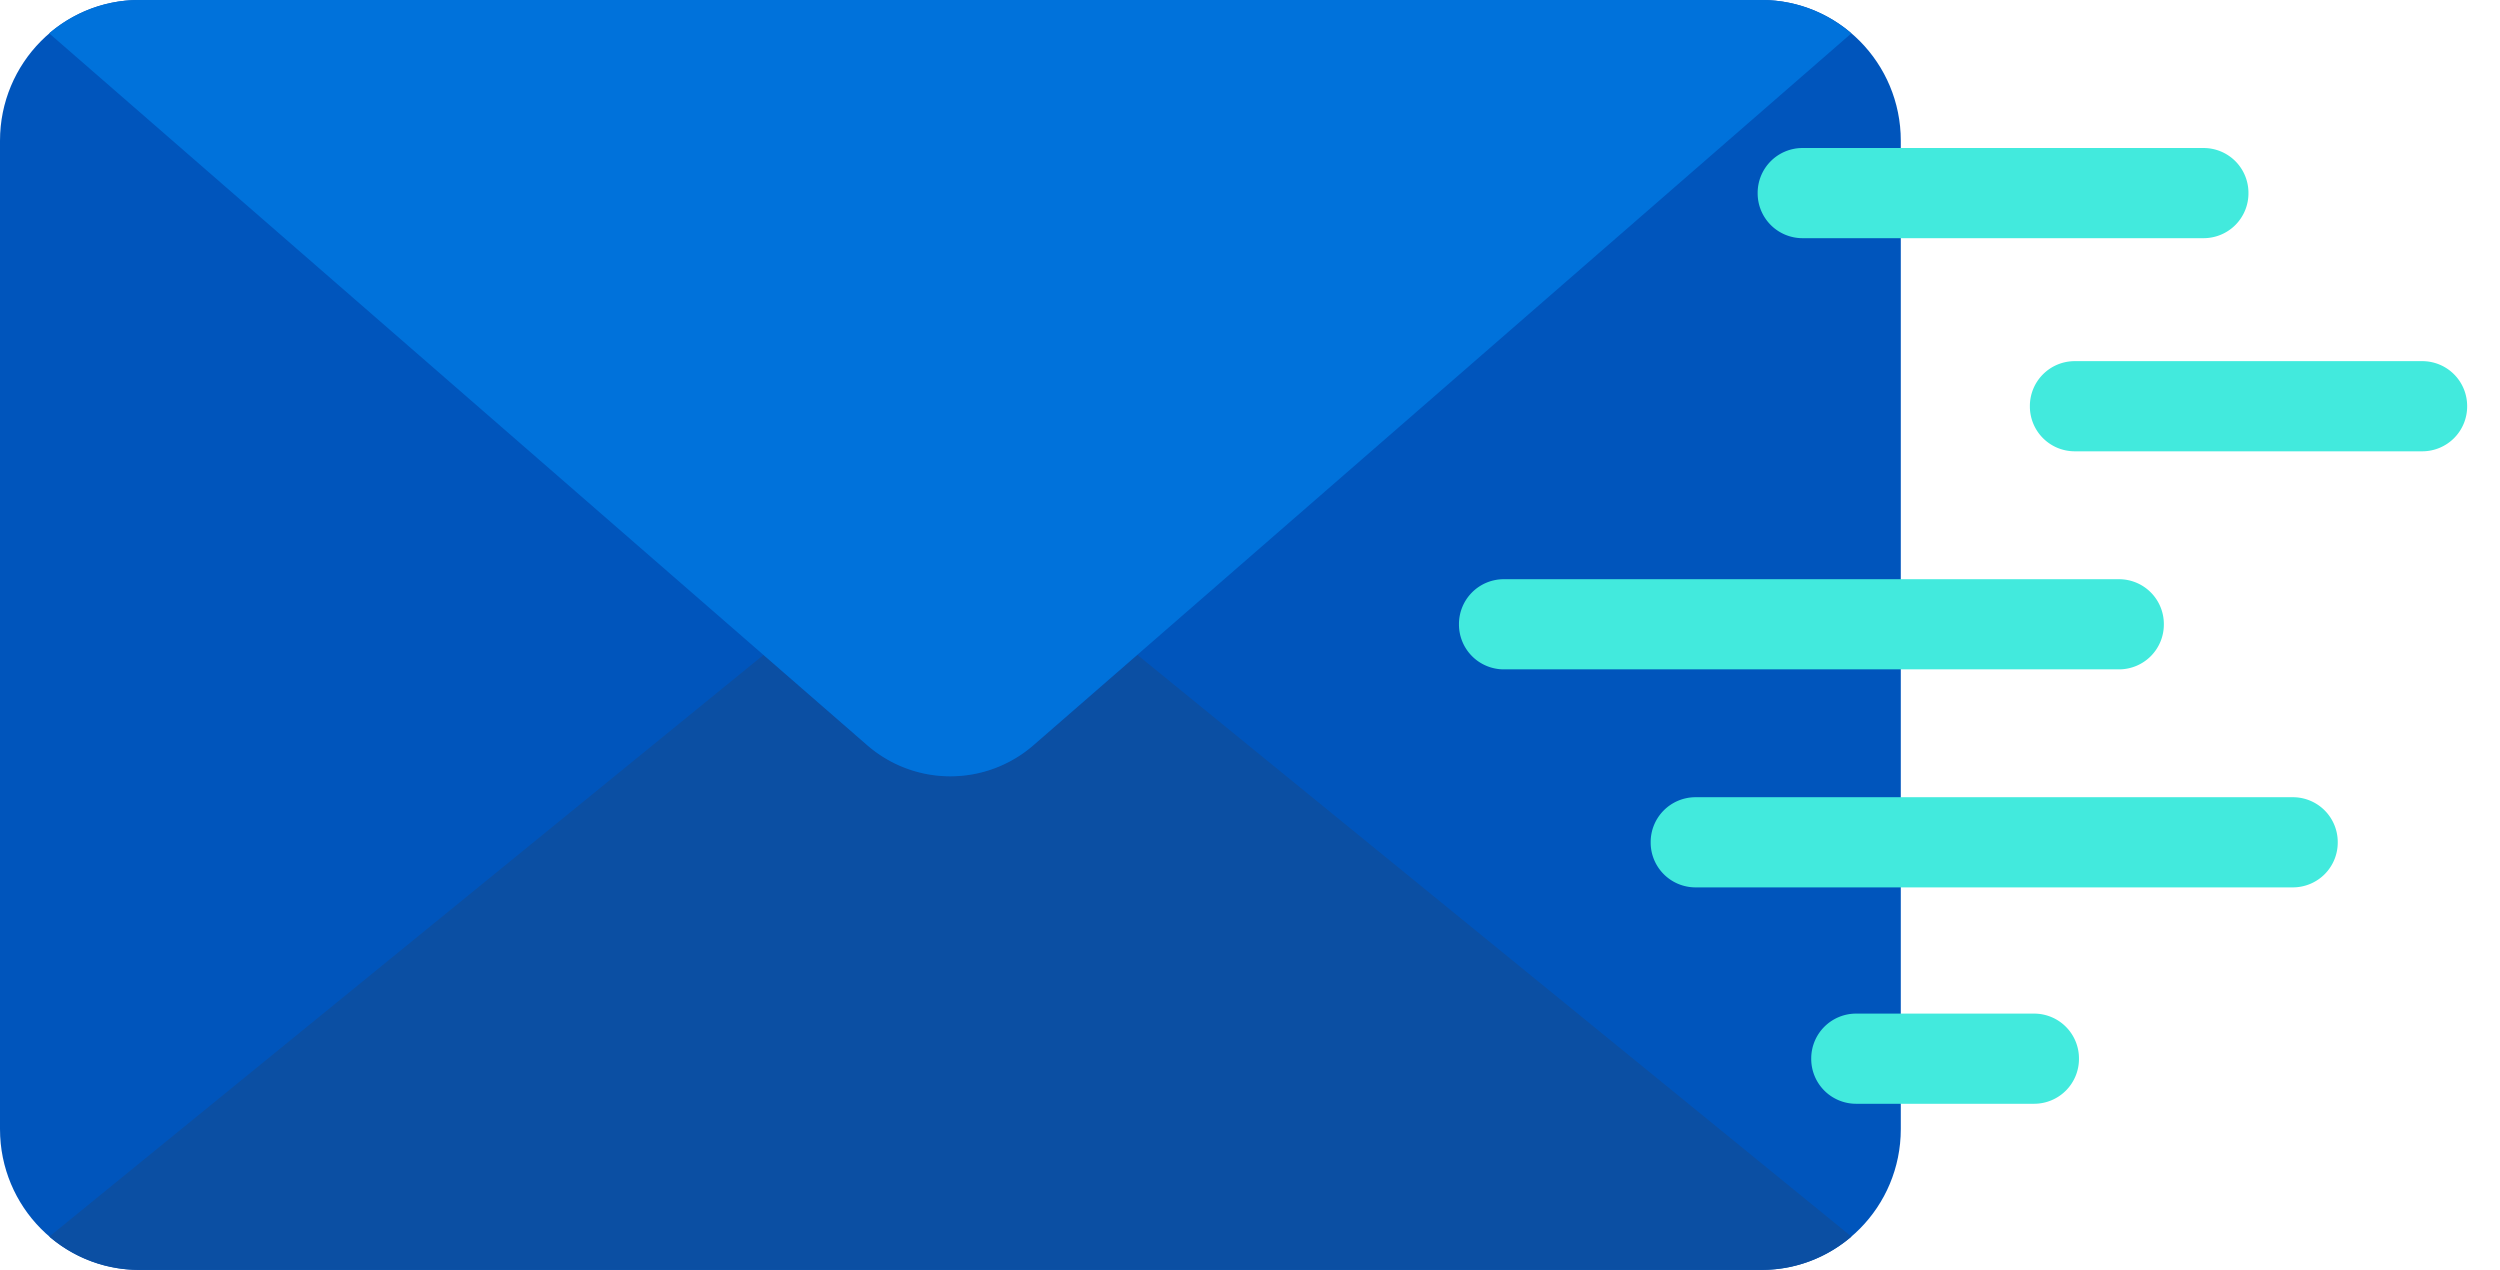
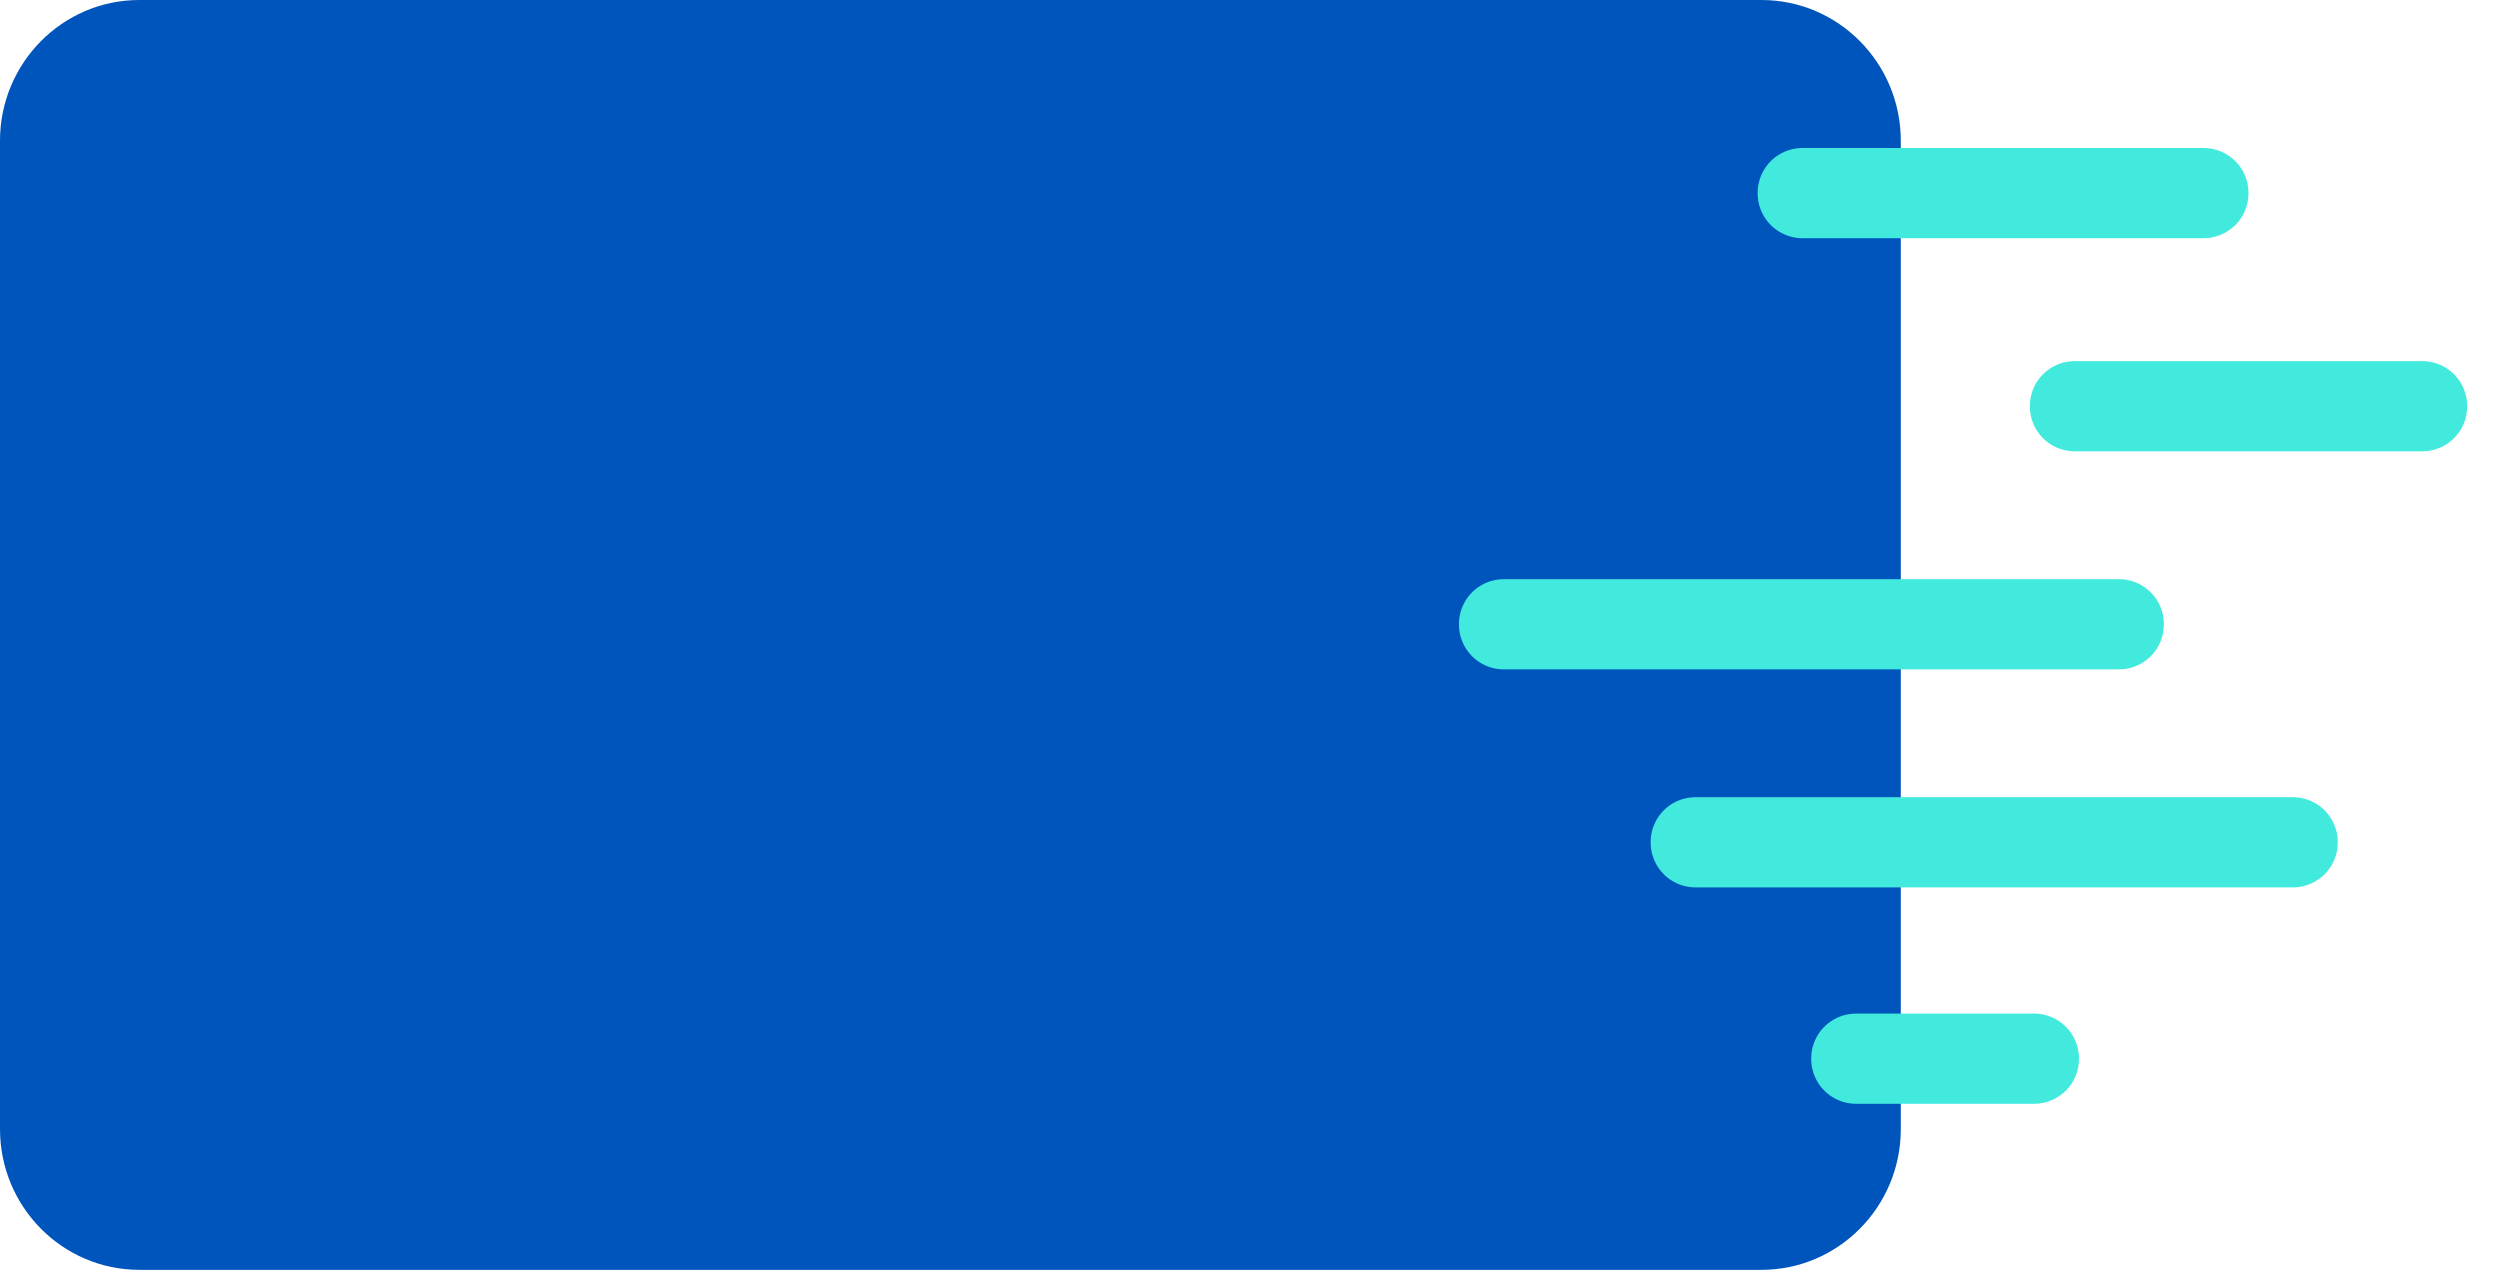
<svg xmlns="http://www.w3.org/2000/svg" width="63" height="32" fill="none">
  <g clip-path="url(#clip0_9507_202585)">
    <path d="M3.51 0h40.88c1.938 0 3.51 1.59 3.51 3.547v24.906c0 1.959-1.574 3.547-3.51 3.547H3.51C1.574 32 0 30.412 0 28.453V3.547C0 1.59 1.574 0 3.51 0z" fill="#0055BC" />
-     <path d="M28.66 16.502l-2.607 2.27a3.192 3.192 0 01-4.202 0l-2.608-2.27-18 14.66a3.47 3.47 0 002.269.84H44.39c.865 0 1.654-.315 2.266-.84l-17.995-14.66z" fill="#0B4FA3" />
-     <path d="M44.388 0H3.508c-.866 0-1.655.316-2.269.84l20.608 17.934a3.192 3.192 0 004.202 0L46.654.841A3.467 3.467 0 0044.388 0z" fill="#0072DB" />
    <path d="M53.404 14.596H37.89a1.13 1.13 0 00-1.124 1.136 1.13 1.13 0 001.124 1.136h15.515a1.13 1.13 0 001.124-1.136 1.13 1.13 0 00-1.124-1.136zm7.644-5.495h-8.77a1.13 1.13 0 00-1.125 1.136 1.13 1.13 0 001.125 1.136h8.77a1.13 1.13 0 001.124-1.136 1.13 1.13 0 00-1.124-1.136zM57.786 20.09H42.721a1.13 1.13 0 00-1.124 1.136 1.13 1.13 0 001.124 1.136h15.066a1.13 1.13 0 001.124-1.136 1.13 1.13 0 00-1.125-1.136zm-6.52 5.453h-4.5a1.13 1.13 0 00-1.123 1.136 1.13 1.13 0 001.124 1.136h4.498a1.13 1.13 0 001.125-1.136 1.13 1.13 0 00-1.124-1.136zM55.537 3.73h-10.12a1.13 1.13 0 00-1.124 1.136 1.13 1.13 0 001.124 1.136h10.12a1.13 1.13 0 001.124-1.136 1.13 1.13 0 00-1.124-1.136z" fill="#42EADD" />
  </g>
  <defs>
    <clipPath id="clip0_9507_202585">
      <path fill="#fff" d="M0 0h62.171v32H0z" />
    </clipPath>
  </defs>
</svg>